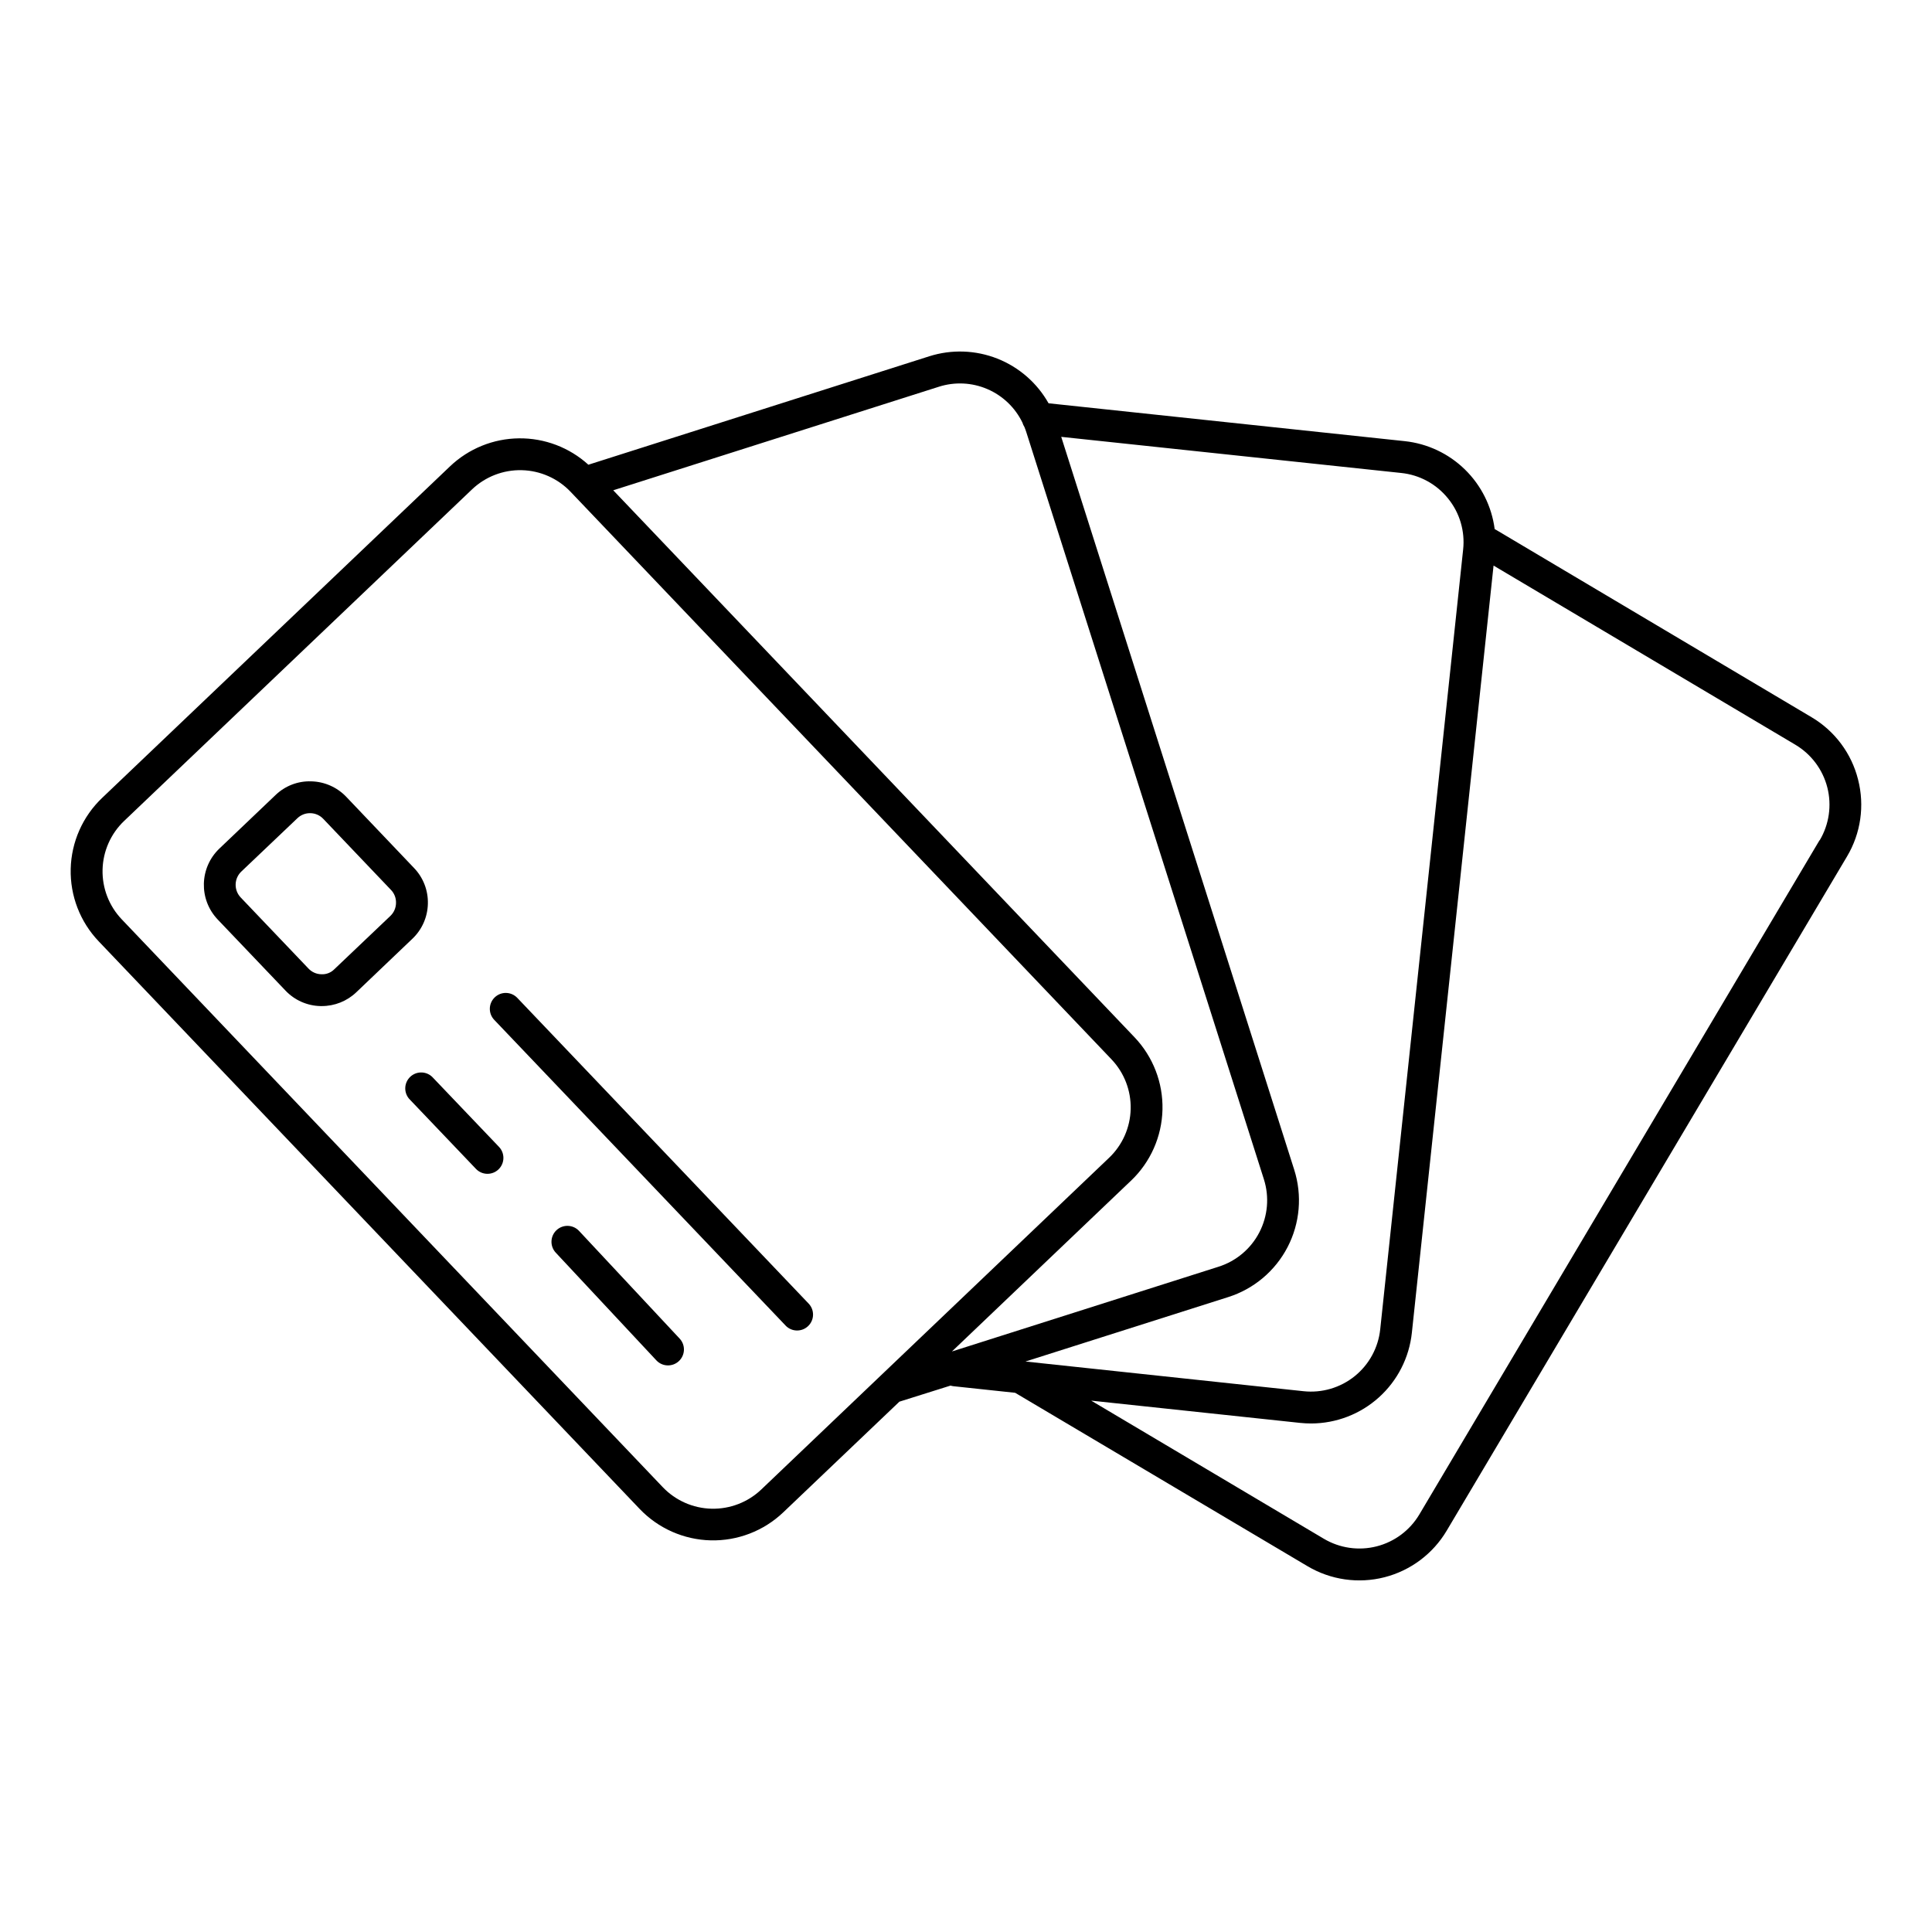
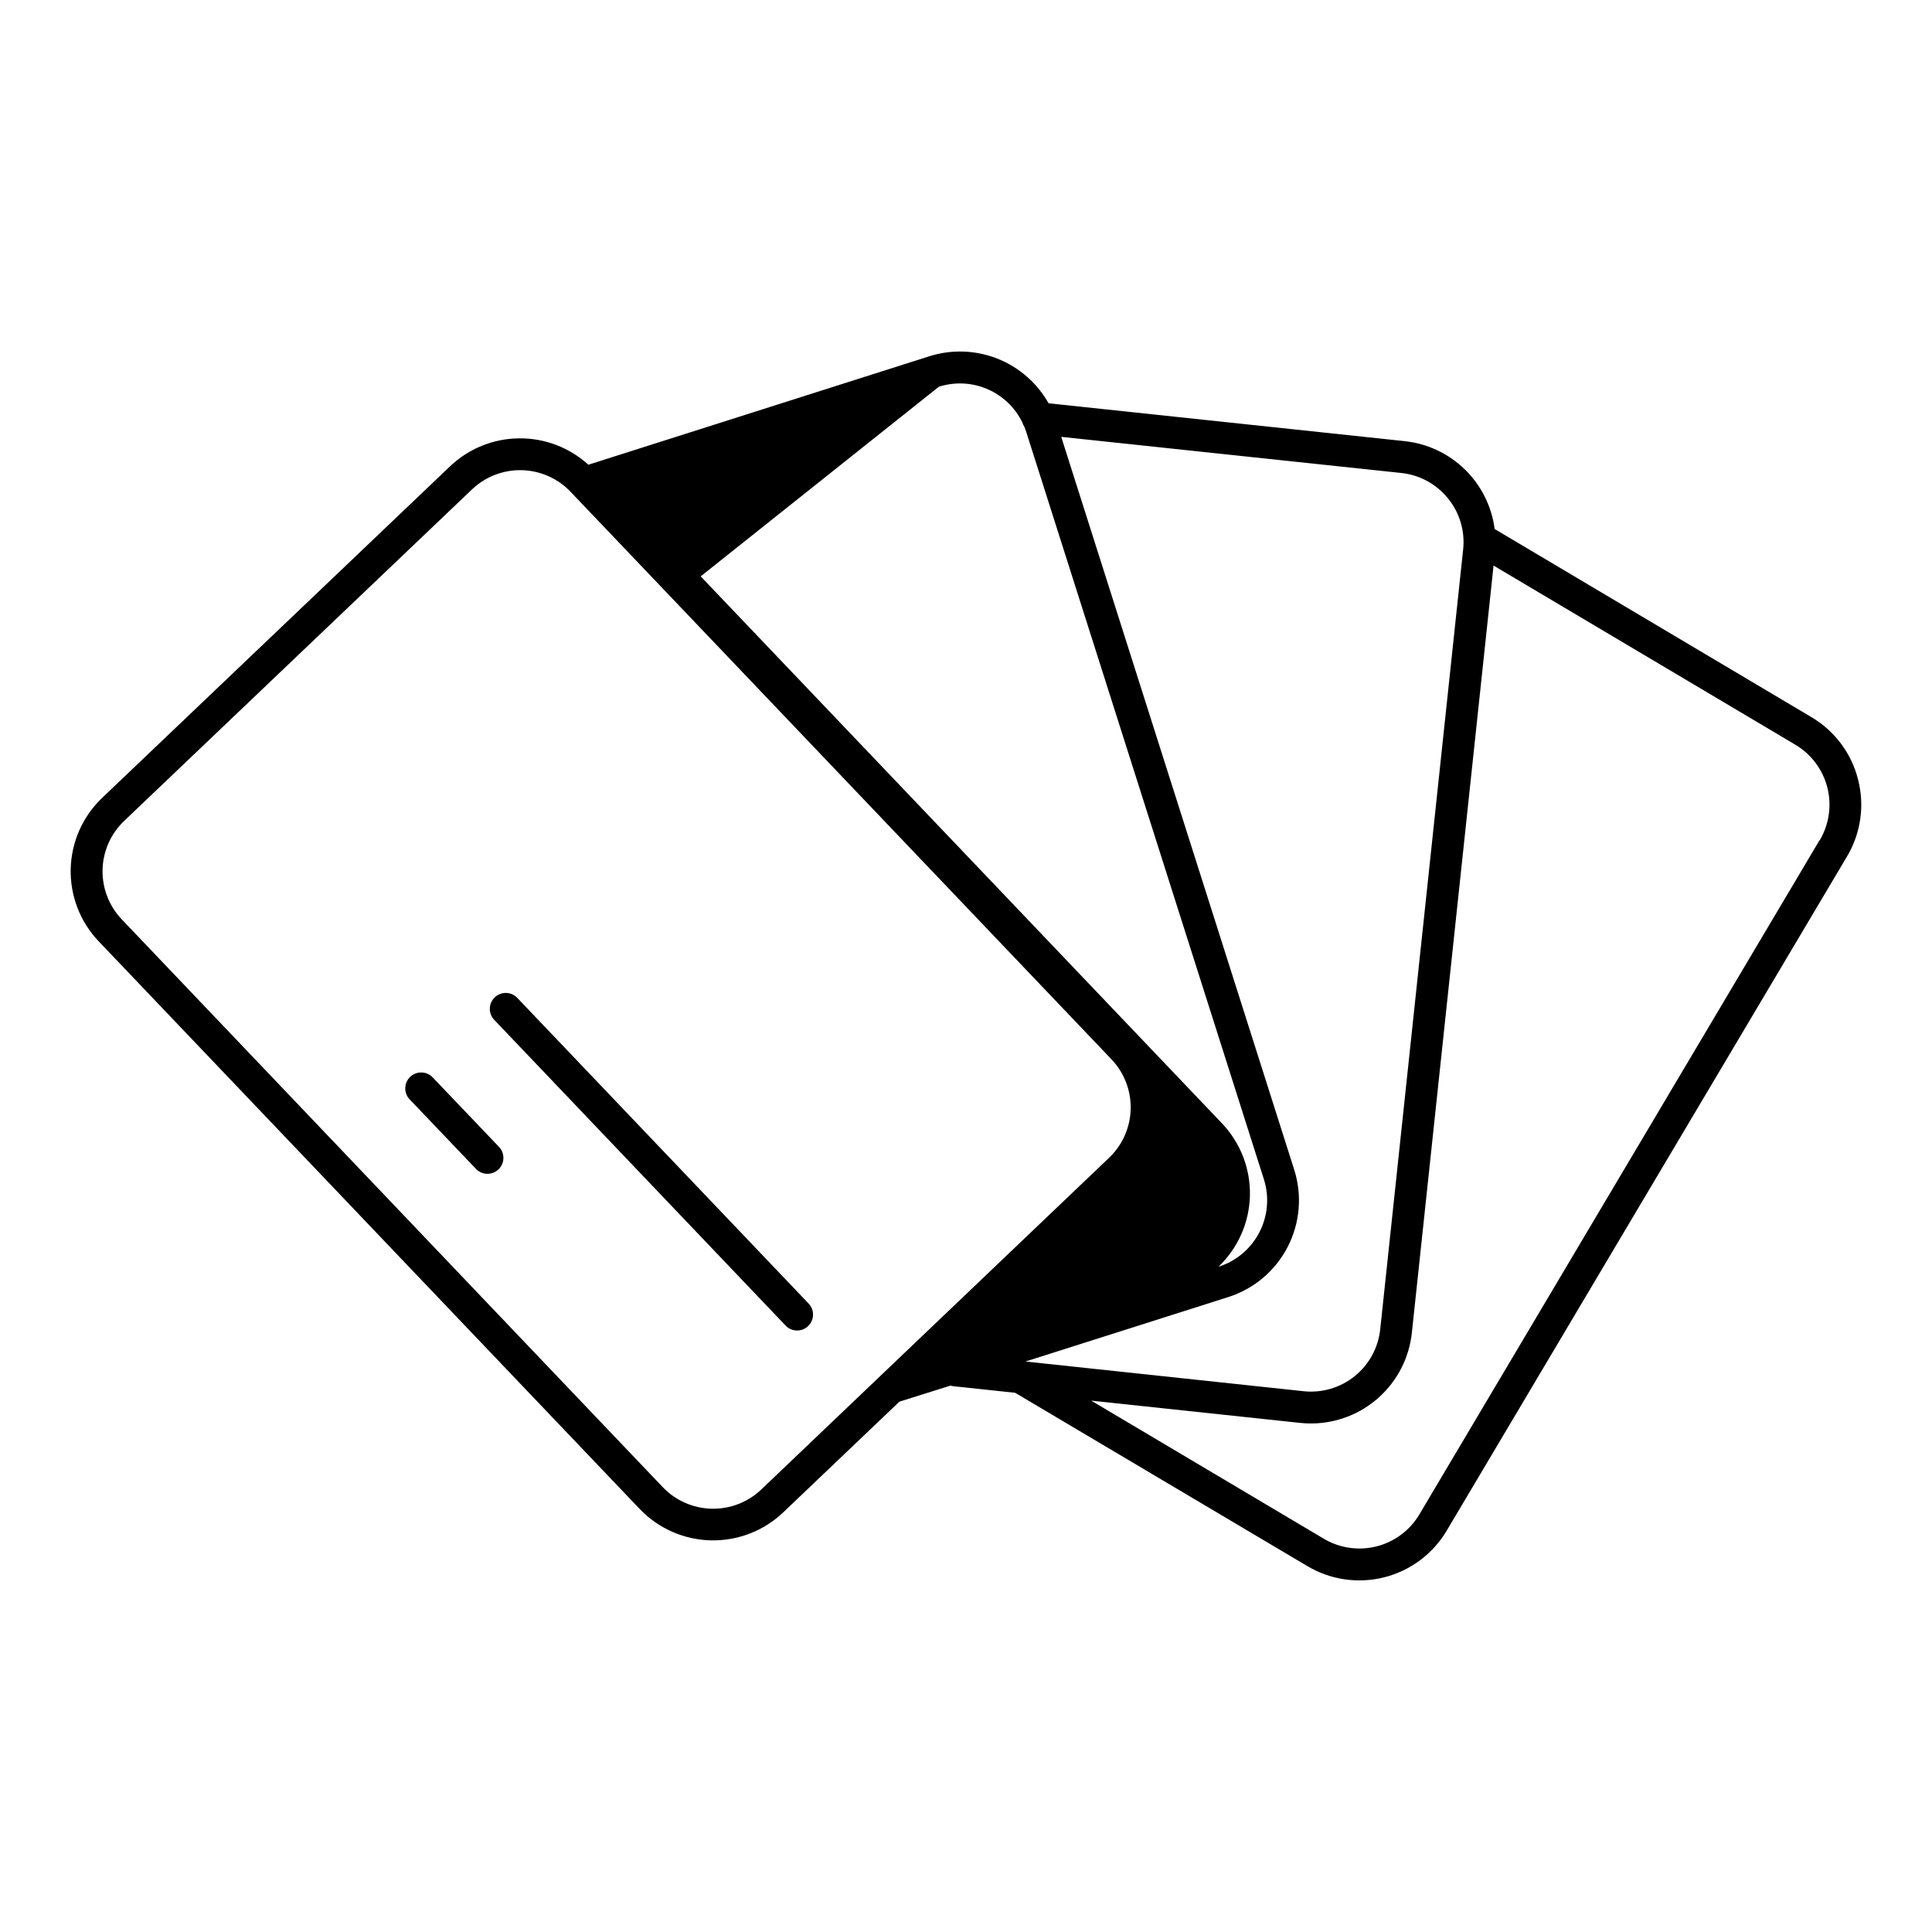
<svg xmlns="http://www.w3.org/2000/svg" fill="#000000" width="800px" height="800px" version="1.1" viewBox="144 144 512 512">
  <g>
-     <path d="m257.39 383.51c0.098-3.527-1.223-6.945-3.672-9.488l-17.945-18.844c-2.43-2.555-5.777-4.035-9.301-4.113-3.531-0.121-6.961 1.207-9.496 3.672l-14.836 14.141c-5.305 5.07-5.508 13.477-0.453 18.793l17.957 18.832v0.004c2.422 2.559 5.773 4.043 9.297 4.113h0.328c3.414 0.004 6.699-1.309 9.168-3.672l14.828-14.148h0.004c2.559-2.422 4.043-5.766 4.121-9.289zm-9.91 3.195-14.867 14.141c-0.906 0.93-2.176 1.418-3.473 1.34-1.285-0.027-2.504-0.57-3.387-1.508l-17.957-18.832c-0.895-0.934-1.379-2.188-1.348-3.481s0.578-2.519 1.516-3.406l14.848-14.121c0.898-0.863 2.094-1.344 3.336-1.34h0.117c1.289 0.027 2.512 0.562 3.394 1.496l17.957 18.844h0.004c0.891 0.926 1.367 2.172 1.328 3.453-0.012 1.289-0.543 2.519-1.469 3.414z" />
    <path d="m281.06 408.42c-1.613-1.664-4.266-1.715-5.941-0.117-1.68 1.602-1.754 4.25-0.168 5.941l77.266 81.07-0.004 0.004c1.613 1.66 4.266 1.711 5.941 0.113 1.68-1.598 1.754-4.25 0.168-5.941z" />
-     <path d="m297.46 470.21c-1.59-1.707-4.262-1.801-5.969-0.211-1.707 1.59-1.801 4.262-0.211 5.969l26.656 28.535c1.59 1.707 4.262 1.801 5.969 0.211 0.82-0.762 1.301-1.82 1.344-2.941 0.039-1.117-0.367-2.207-1.133-3.027z" />
    <path d="m258.79 429.65c-0.758-0.867-1.836-1.383-2.984-1.434-1.152-0.051-2.269 0.367-3.102 1.164-0.832 0.793-1.305 1.895-1.309 3.043 0 1.152 0.465 2.254 1.293 3.051l17.418 18.262c0.77 0.824 1.836 1.305 2.961 1.336 1.129 0.031 2.219-0.387 3.035-1.164 0.812-0.777 1.285-1.848 1.305-2.977 0.023-1.125-0.406-2.211-1.188-3.019z" />
-     <path d="m636.41 350.59c-1.738-6.93-6.176-12.879-12.328-16.52l-83.641-49.672-0.336-0.176c-0.777-6-3.551-11.562-7.871-15.789-4.324-4.231-9.945-6.879-15.961-7.523l-94.395-10.035v-0.004c-3.035-5.387-7.832-9.57-13.586-11.84-5.754-2.266-12.113-2.484-18.012-0.617l-90.352 28.742c-5.031-4.57-11.605-7.07-18.406-6.992-6.801 0.074-13.316 2.723-18.246 7.406l-92.191 87.863c-5.172 4.918-8.172 11.691-8.348 18.824-0.172 7.133 2.496 14.043 7.422 19.207l143.37 150.43c4.926 5.152 11.695 8.145 18.82 8.316 7.129 0.168 14.031-2.492 19.199-7.402l30.801-29.352 13.551-4.262c0.262 0.082 0.531 0.137 0.805 0.168l16.324 1.742 77.492 45.961c6.137 3.633 13.465 4.684 20.375 2.922 6.91-1.766 12.84-6.199 16.484-12.328l106.1-178.69c3.652-6.129 4.707-13.465 2.93-20.379zm-108.66-74.488c3.09 3.797 4.527 8.676 3.996 13.539l-21.973 206.64c-0.516 4.871-2.945 9.332-6.75 12.41-3.809 3.074-8.684 4.512-13.551 3.996l-73.711-7.871 53.727-17.074c6.801-2.156 12.465-6.93 15.746-13.266 3.277-6.336 3.906-13.719 1.738-20.516l-61.734-194.19 90.105 9.574c4.871 0.504 9.34 2.938 12.406 6.758zm-134.95-29.609c4.223-1.352 8.789-1.133 12.859 0.617 4.07 1.75 7.375 4.91 9.301 8.898 0.117 0.398 0.289 0.777 0.512 1.125 0.176 0.441 0.355 0.895 0.5 1.359l62.977 198.04c1.48 4.668 1.039 9.734-1.219 14.082-2.258 4.344-6.152 7.617-10.824 9.09l-70.633 22.453 47.457-45.266 0.004 0.004c5.164-4.922 8.164-11.691 8.336-18.824 0.172-7.129-2.5-14.035-7.422-19.199l-138.13-144.94zm-47.062 292.25c-3.547 3.371-8.289 5.199-13.18 5.082-4.891-0.117-9.539-2.172-12.918-5.711l-143.37-150.47c-3.379-3.543-5.207-8.281-5.09-13.176 0.117-4.891 2.176-9.535 5.719-12.91l92.199-87.871c3.547-3.371 8.281-5.199 13.172-5.082 4.891 0.117 9.535 2.164 12.914 5.699l143.37 150.43v0.004c3.375 3.539 5.207 8.281 5.086 13.172-0.117 4.891-2.172 9.535-5.715 12.91zm280.44-172.04-106.04 178.65c-2.504 4.203-6.57 7.242-11.312 8.449-4.738 1.207-9.766 0.488-13.977-2.004l-61.668-36.613 55.398 5.902h0.004c0.961 0.098 1.926 0.148 2.891 0.148 6.633-0.012 13.023-2.473 17.949-6.914 4.926-4.438 8.039-10.543 8.738-17.137l21.648-203.3 80 47.488v0.004c4.203 2.5 7.242 6.57 8.453 11.309 1.207 4.742 0.484 9.77-2.008 13.98z" />
+     <path d="m636.41 350.59c-1.738-6.93-6.176-12.879-12.328-16.52l-83.641-49.672-0.336-0.176c-0.777-6-3.551-11.562-7.871-15.789-4.324-4.231-9.945-6.879-15.961-7.523l-94.395-10.035v-0.004c-3.035-5.387-7.832-9.57-13.586-11.84-5.754-2.266-12.113-2.484-18.012-0.617l-90.352 28.742c-5.031-4.57-11.605-7.07-18.406-6.992-6.801 0.074-13.316 2.723-18.246 7.406l-92.191 87.863c-5.172 4.918-8.172 11.691-8.348 18.824-0.172 7.133 2.496 14.043 7.422 19.207l143.37 150.43c4.926 5.152 11.695 8.145 18.82 8.316 7.129 0.168 14.031-2.492 19.199-7.402l30.801-29.352 13.551-4.262c0.262 0.082 0.531 0.137 0.805 0.168l16.324 1.742 77.492 45.961c6.137 3.633 13.465 4.684 20.375 2.922 6.91-1.766 12.84-6.199 16.484-12.328l106.1-178.69c3.652-6.129 4.707-13.465 2.93-20.379zm-108.66-74.488c3.09 3.797 4.527 8.676 3.996 13.539l-21.973 206.64c-0.516 4.871-2.945 9.332-6.75 12.41-3.809 3.074-8.684 4.512-13.551 3.996l-73.711-7.871 53.727-17.074c6.801-2.156 12.465-6.93 15.746-13.266 3.277-6.336 3.906-13.719 1.738-20.516l-61.734-194.19 90.105 9.574c4.871 0.504 9.34 2.938 12.406 6.758zm-134.95-29.609c4.223-1.352 8.789-1.133 12.859 0.617 4.07 1.75 7.375 4.91 9.301 8.898 0.117 0.398 0.289 0.777 0.512 1.125 0.176 0.441 0.355 0.895 0.5 1.359l62.977 198.04c1.48 4.668 1.039 9.734-1.219 14.082-2.258 4.344-6.152 7.617-10.824 9.09c5.164-4.922 8.164-11.691 8.336-18.824 0.172-7.129-2.5-14.035-7.422-19.199l-138.13-144.94zm-47.062 292.25c-3.547 3.371-8.289 5.199-13.18 5.082-4.891-0.117-9.539-2.172-12.918-5.711l-143.37-150.47c-3.379-3.543-5.207-8.281-5.09-13.176 0.117-4.891 2.176-9.535 5.719-12.91l92.199-87.871c3.547-3.371 8.281-5.199 13.172-5.082 4.891 0.117 9.535 2.164 12.914 5.699l143.37 150.43v0.004c3.375 3.539 5.207 8.281 5.086 13.172-0.117 4.891-2.172 9.535-5.715 12.91zm280.44-172.04-106.04 178.65c-2.504 4.203-6.57 7.242-11.312 8.449-4.738 1.207-9.766 0.488-13.977-2.004l-61.668-36.613 55.398 5.902h0.004c0.961 0.098 1.926 0.148 2.891 0.148 6.633-0.012 13.023-2.473 17.949-6.914 4.926-4.438 8.039-10.543 8.738-17.137l21.648-203.3 80 47.488v0.004c4.203 2.5 7.242 6.57 8.453 11.309 1.207 4.742 0.484 9.77-2.008 13.98z" />
  </g>
</svg>